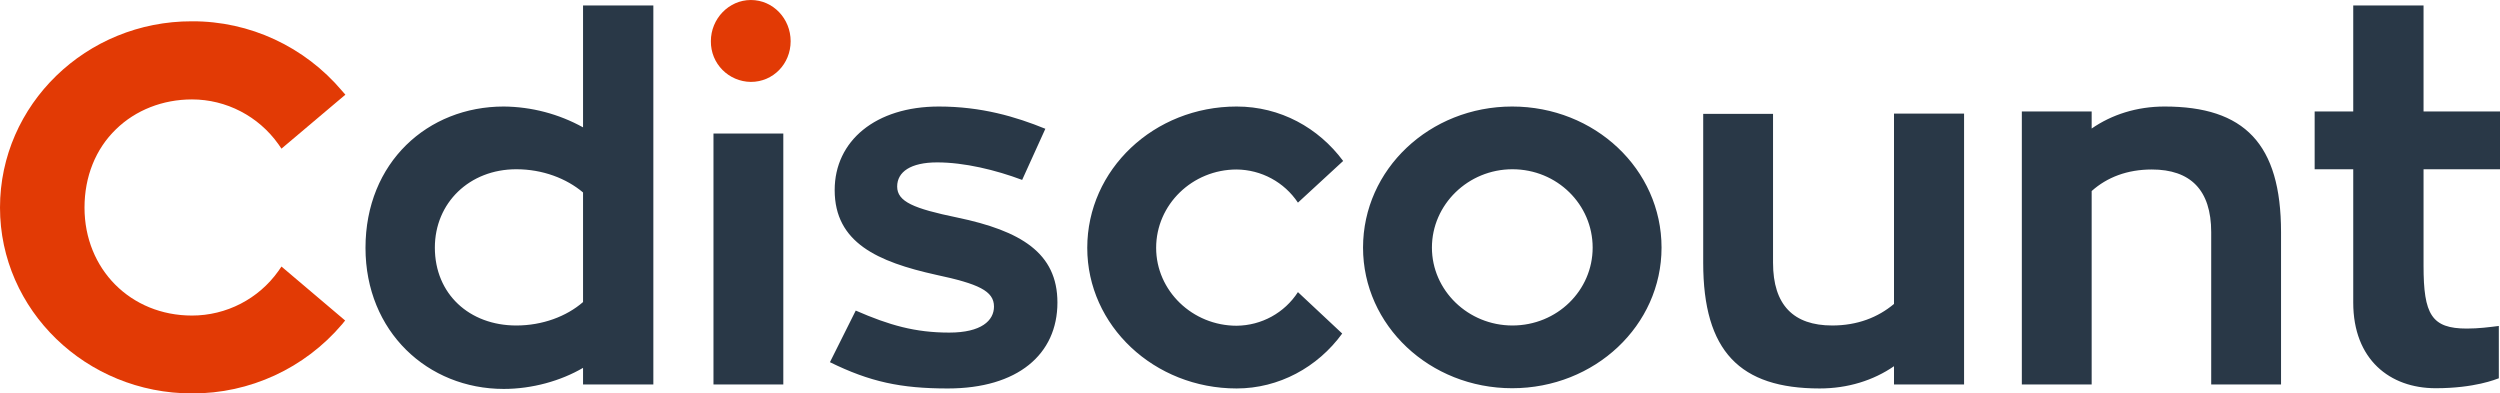
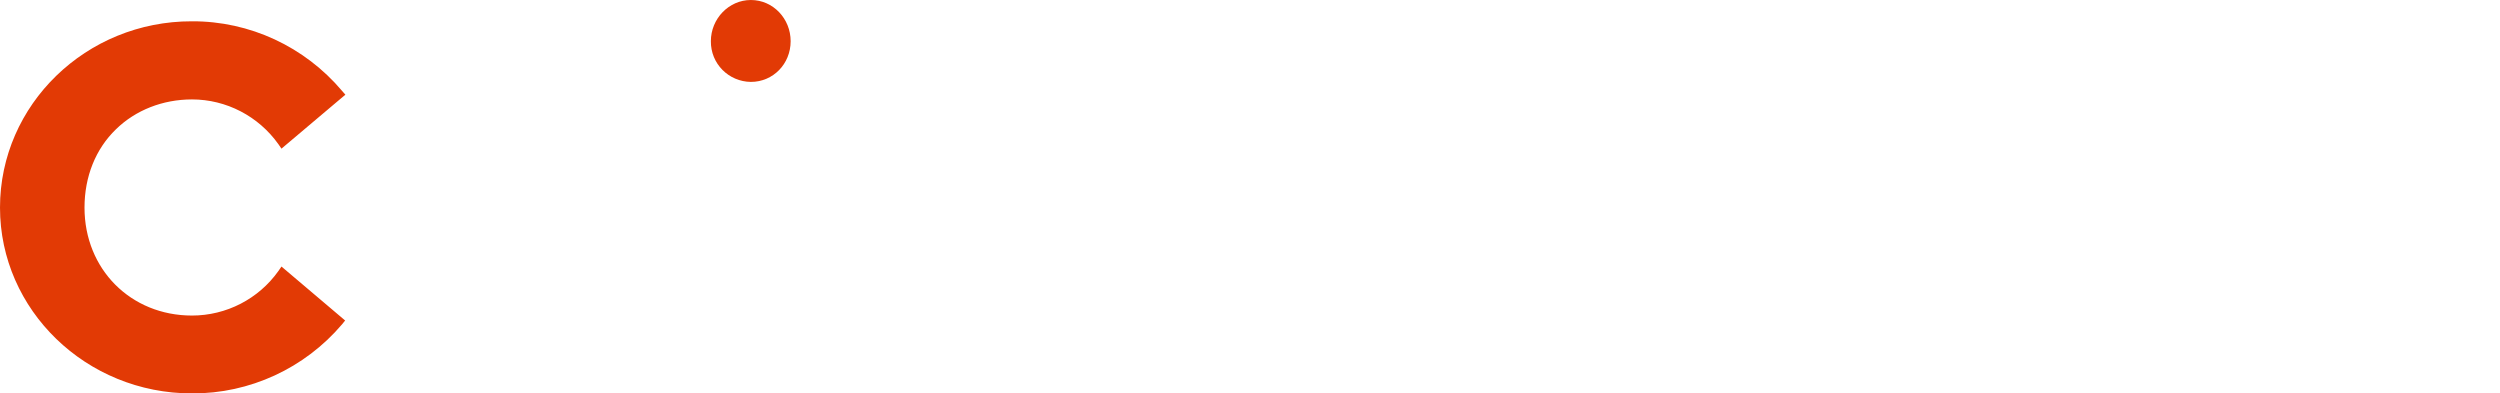
<svg xmlns="http://www.w3.org/2000/svg" xml:space="preserve" width="150.82mm" height="23.735mm" version="1.1" style="shape-rendering:geometricPrecision; text-rendering:geometricPrecision; image-rendering:optimizeQuality; fill-rule:evenodd; clip-rule:evenodd" viewBox="0 0 10561 1662">
  <defs>
    <style type="text/css">
   
    .fil1 {fill:#293847}
    .fil0 {fill:#E23A05}
   
  </style>
  </defs>
  <g id="Vrstva_x0020_1">
    <g id="_2193160647424">
      <path class="fil0" d="M1176 1145c-84,118 -220,188 -365,188 -259,0 -454,-196 -454,-456 0,-131 47,-248 133,-331 83,-81 198,-126 321,-126 145,0 281,71 365,189l13 19 270 -228 -14 -16c-158,-187 -390,-295 -634,-294 -447,-1 -811,352 -811,787 0,433 364,785 811,785 244,1 476,-106 634,-292l13 -16 -269 -228 -13 19z" />
-       <path class="fil1" d="M2760 23l0 1601 -297 0 0 -70c-94,55 -215,89 -335,89 -321,0 -584,-242 -584,-596 0,-361 263,-597 584,-597 117,1 232,31 335,88l0 -515 297 0zm-297 1253l0 -463c-70,-59 -170,-98 -282,-98 -198,0 -344,142 -344,331 0,196 146,329 344,329 110,0 212,-38 282,-99l0 0zm551 -712l295 0 0 1060 -295 0 0 -1060zm601 748c142,62 251,93 395,93 136,0 189,-51 189,-110 0,-66 -66,-96 -244,-134 -248,-55 -429,-136 -429,-358 0,-208 173,-353 440,-353 180,0 325,43 450,94l-98 216c-112,-42 -244,-74 -359,-74 -112,0 -169,40 -169,102 0,64 70,93 254,131 268,56 423,149 423,359 0,219 -168,363 -463,363 -199,0 -329,-28 -498,-111l109 -218zm2055 97c-104,143 -268,232 -446,232 -348,0 -631,-265 -631,-594 0,-331 282,-597 631,-597 185,0 346,90 450,230l-191 176c-58,-87 -155,-139 -259,-140 -187,0 -340,148 -340,331 0,181 153,329 340,329 105,-1 202,-54 259,-142l187 175zm1349 -363c0,329 -282,594 -631,594 -348,0 -630,-265 -630,-594 0,-331 282,-596 630,-596 349,0 631,265 631,596zm-291 0c0,-182 -150,-331 -339,-331 -187,0 -340,149 -340,331 0,181 153,329 340,329 189,0 339,-148 339,-329zm1569 -565l0 1143 -296 0 0 -77c-87,60 -195,94 -314,94 -337,0 -492,-157 -492,-531l0 -629 295 0 0 629c0,179 87,265 250,265 106,0 193,-34 261,-91l0 -804 296 0 0 1zm1339 500l0 643 -295 0 0 -643c0,-179 -88,-265 -251,-265 -104,0 -189,33 -254,91l0 817 -295 0 0 -1153 295 0 0 72c85,-59 191,-93 308,-93 337,0 492,157 492,531l0 0zm602 -266l0 408c0,206 34,265 183,265 50,0 95,-6 135,-11l0 221c-12,4 -101,42 -267,42 -193,0 -348,-121 -348,-362l0 -563 -163 0 0 -244 163 0 0 -448 297 0 0 448 323 0 0 244 -323 0z" />
      <path class="fil0" d="M3003 174c0,-95 76,-174 169,-174 94,0 168,79 168,174 0,96 -74,172 -168,172 -94,-1 -170,-77 -169,-172z" />
    </g>
  </g>
  <script />
</svg>